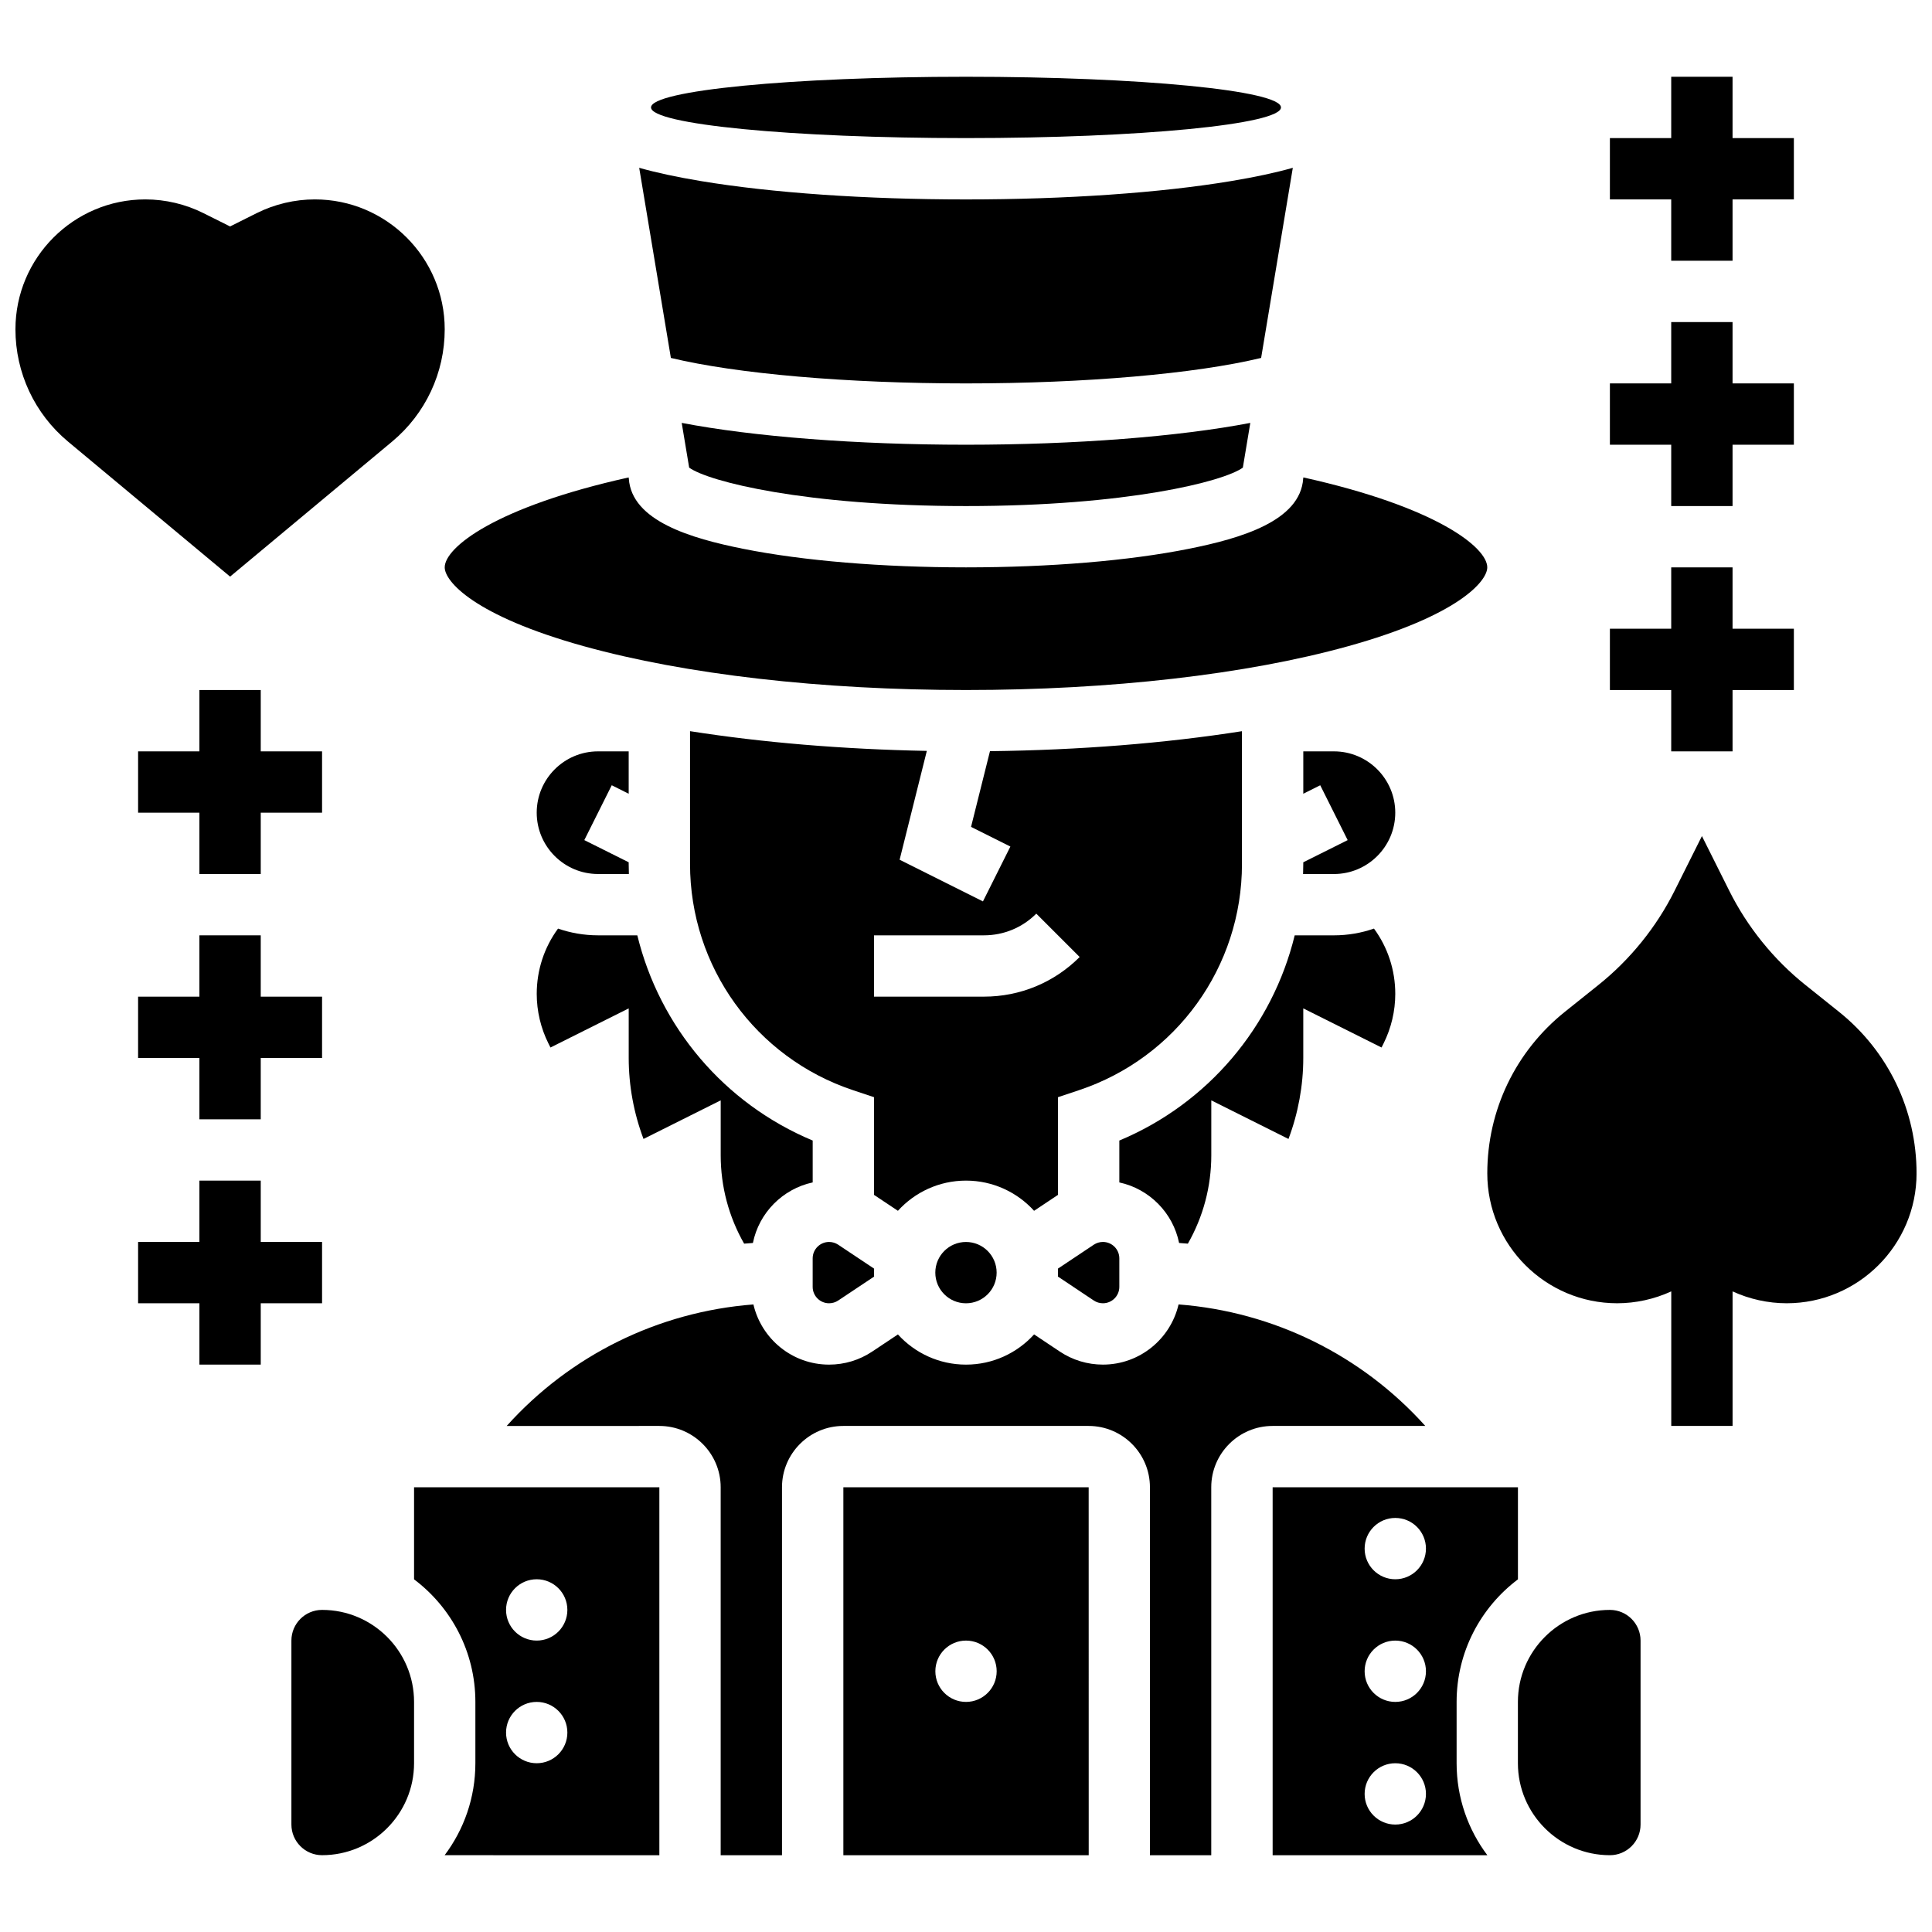
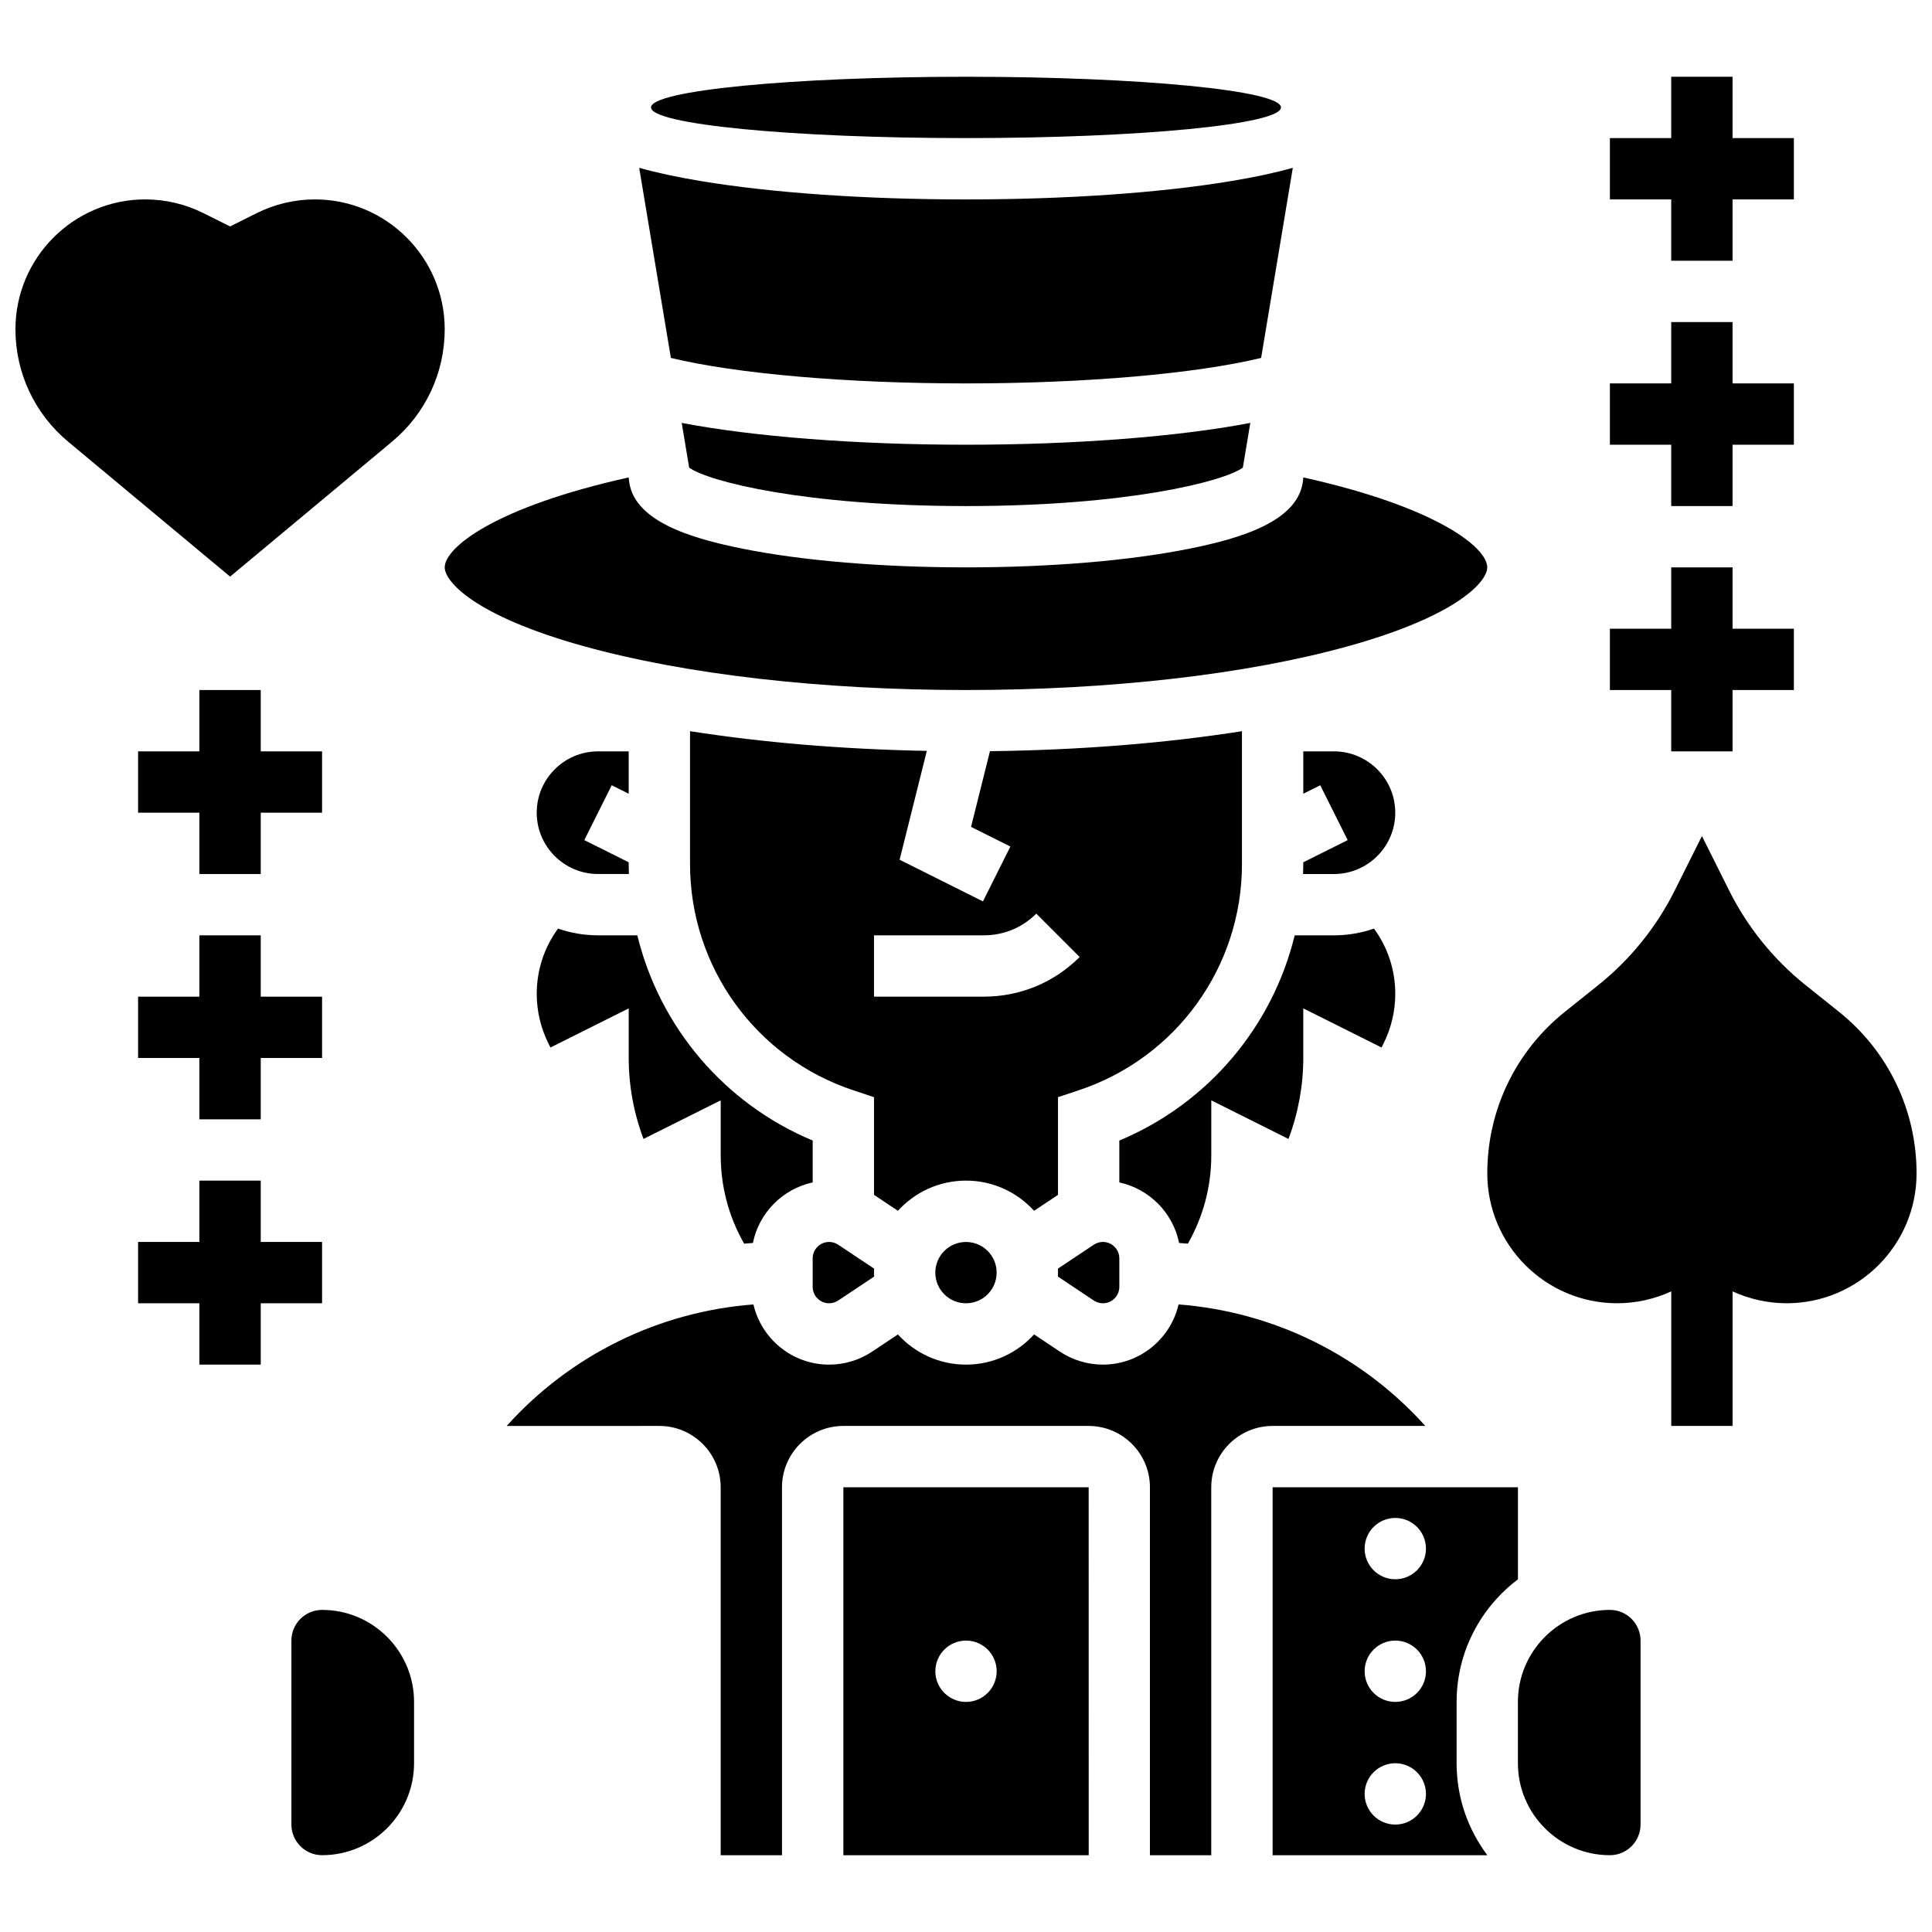
<svg xmlns="http://www.w3.org/2000/svg" width="800px" height="800px" version="1.1" viewBox="144 144 512 512">
  <defs>
    <clipPath id="b">
      <path d="m148.09 196h113.91v101h-113.91z" />
    </clipPath>
    <clipPath id="a">
      <path d="m538 365h113.9v157h-113.9z" />
    </clipPath>
  </defs>
  <path d="m341.2 473.58c0.773-0.066 1.551-0.129 2.328-0.18 1.613-8 7.879-14.328 15.844-16.047v-11.098c-23.492-9.816-40.566-30.148-46.477-54.383h-10.406c-3.715 0-7.281-0.637-10.605-1.785-3.664 4.996-5.644 11.004-5.644 17.312 0 4.535 1.07 9.074 3.102 13.133l0.535 1.07 20.738-10.371v13.145c0 7.305 1.344 14.617 3.922 21.457l20.457-10.227v14.543c0 8.293 2.137 16.305 6.207 23.43z" />
  <path d="m366.13 473.86c-0.715-0.477-1.551-0.73-2.414-0.73-2.398 0-4.348 1.949-4.348 4.348v7.555c0 2.398 1.949 4.348 4.348 4.348 0.863 0 1.695-0.254 2.414-0.73l9.516-6.344c-0.012-0.348-0.023-0.699-0.023-1.051 0-0.352 0.012-0.703 0.027-1.051z" />
  <path d="m310.61 354.35v-11.23h-8.125c-8.961 0-16.25 7.293-16.25 16.25 0 8.961 7.293 16.25 16.25 16.25h8.176c-0.027-0.875-0.051-1.754-0.051-2.637v-0.469l-11.762-5.879 7.269-14.535z" />
  <path d="m456.47 473.4c0.777 0.051 1.555 0.113 2.328 0.18 4.066-7.125 6.207-15.137 6.207-23.43v-14.543l20.457 10.227c2.574-6.84 3.918-14.152 3.918-21.457v-13.148l20.742 10.371 0.535-1.07c2.027-4.055 3.102-8.598 3.102-13.133 0-6.312-1.98-12.32-5.644-17.312-3.328 1.156-6.894 1.789-10.605 1.789h-10.402c-5.914 24.234-22.984 44.566-46.477 54.383v11.098c7.957 1.719 14.223 8.047 15.84 16.047z" />
  <path d="m408.12 481.26c0 4.488-3.637 8.125-8.125 8.125s-8.129-3.637-8.129-8.125c0-4.488 3.641-8.125 8.129-8.125s8.125 3.637 8.125 8.125" />
  <path d="m324.66 256.07 1.977 11.855c5.16 3.719 30.805 10.188 73.367 10.188s68.207-6.469 73.363-10.184l1.977-11.855c-18.934 3.633-46.301 5.785-75.34 5.785-29.043 0-56.41-2.152-75.344-5.789z" />
  <path d="m497.51 343.12h-8.125v11.23l4.492-2.246 7.269 14.535-11.766 5.879v0.469c0 0.883-0.02 1.762-0.051 2.637h8.18c8.961 0 16.25-7.293 16.25-16.25 0-8.965-7.289-16.254-16.25-16.254z" />
  <path d="m400 245.61c31.602 0 60.789-2.555 78.211-6.754l8.398-50.387c-4.535 1.293-9.945 2.449-16.32 3.512-18.848 3.144-43.812 4.871-70.289 4.871-26.48 0-51.441-1.73-70.289-4.871-6.375-1.062-11.785-2.219-16.32-3.512l8.398 50.387c17.422 4.199 46.609 6.754 78.211 6.754z" />
  <path d="m473.13 372.98v-35.207c-20.316 3.195-43.062 5.019-66.777 5.297l-5.016 20.066 10.422 5.211-7.269 14.535-22.082-11.043 7.211-28.844c-22.266-0.426-43.59-2.215-62.754-5.227v35.207c0 27.234 17.359 51.324 43.199 59.938l5.555 1.852v25.887l6.336 4.223c4.461-4.91 10.898-8 18.043-8s13.578 3.09 18.043 8l6.336-4.223v-25.887l5.555-1.852c25.84-8.613 43.199-32.699 43.199-59.934zm-68.375 35.141h-29.137v-16.25h29.141c5.238 0 10.168-2.039 13.871-5.746l11.492 11.492c-6.777 6.773-15.785 10.504-25.367 10.504z" />
  <path d="m483.47 172.47c0 4.488-37.371 8.125-83.469 8.125-46.102 0-83.473-3.637-83.473-8.125 0-4.488 37.371-8.129 83.473-8.129 46.098 0 83.469 3.641 83.469 8.129" />
  <path d="m298.75 315.26c26.938 7.481 62.898 11.602 101.25 11.602s74.312-4.121 101.25-11.605c29.18-8.102 36.891-17.211 36.891-20.898 0-5.277-13.41-15.992-48.734-23.836l-0.047 0.293c-0.742 11.262-16.52 15.867-30.305 18.621-15.859 3.176-36.832 4.922-59.055 4.922s-43.195-1.746-59.051-4.918c-13.785-2.758-29.562-7.363-30.305-18.621l-0.047-0.293c-35.332 7.84-48.742 18.559-48.742 23.832 0 3.688 7.711 12.797 36.891 20.902z" />
  <path d="m433.87 488.65c0.715 0.477 1.551 0.73 2.414 0.73 2.398 0 4.348-1.949 4.348-4.348v-7.555c0-2.398-1.949-4.348-4.348-4.348-0.863 0-1.695 0.254-2.414 0.73l-9.516 6.344c0.016 0.348 0.027 0.699 0.027 1.051 0 0.352-0.012 0.703-0.027 1.051z" />
-   <path d="m253.73 562.54c9.863 7.422 16.25 19.219 16.25 32.48v16.25c0 9.141-3.035 17.582-8.148 24.379l56.906 0.004v-97.512h-65.008zm32.504-0.02c4.488 0 8.125 3.637 8.125 8.125s-3.637 8.125-8.125 8.125-8.125-3.637-8.125-8.125 3.637-8.125 8.125-8.125zm0 32.504c4.488 0 8.125 3.637 8.125 8.125 0 4.488-3.637 8.125-8.125 8.125s-8.125-3.637-8.125-8.125c0-4.488 3.637-8.125 8.125-8.125z" />
  <path d="m521.72 521.89c-16.797-18.699-40.145-30.262-65.387-32.203-2.117 9.125-10.293 15.949-20.051 15.949-4.082 0-8.031-1.195-11.426-3.461l-6.812-4.543c-4.465 4.918-10.902 8.008-18.043 8.008-7.144 0-13.578-3.09-18.043-8l-6.812 4.539c-3.398 2.266-7.348 3.461-11.43 3.461-9.758 0-17.934-6.828-20.051-15.949-25.246 1.938-48.59 13.504-65.387 32.203l40.461-0.004c8.961 0 16.25 7.293 16.25 16.25v97.512h16.25v-97.512c0-8.961 7.293-16.25 16.25-16.25h65.008c8.961 0 16.25 7.293 16.25 16.25v97.512h16.25v-97.512c0-8.961 7.293-16.25 16.25-16.25z" />
  <path d="m229.35 570.64c-4.481 0-8.125 3.644-8.125 8.125v48.754c0 4.481 3.644 8.125 8.125 8.125 13.441 0 24.379-10.934 24.379-24.379v-16.25c0-13.441-10.934-24.375-24.379-24.375z" />
  <path d="m367.5 538.14v97.512h65.008 0.012l-0.012-97.512zm32.504 56.883c-4.488 0-8.125-3.637-8.125-8.125 0-4.488 3.637-8.125 8.125-8.125s8.125 3.637 8.125 8.125c0 4.484-3.641 8.125-8.125 8.125z" />
  <path d="m570.64 570.64c-13.441 0-24.379 10.934-24.379 24.379v16.25c0 13.441 10.934 24.379 24.379 24.379 4.481 0 8.125-3.644 8.125-8.125v-48.754c0-4.484-3.644-8.129-8.125-8.129z" />
  <path d="m546.27 562.54v-24.398h-65.008v97.512h56.902c-5.113-6.797-8.148-15.238-8.148-24.379v-16.25c0.004-13.266 6.391-25.062 16.254-32.484zm-32.504 64.988c-4.488 0-8.125-3.637-8.125-8.125 0-4.488 3.637-8.125 8.125-8.125s8.125 3.637 8.125 8.125c0 4.484-3.637 8.125-8.125 8.125zm0-32.504c-4.488 0-8.125-3.637-8.125-8.125 0-4.488 3.637-8.125 8.125-8.125s8.125 3.637 8.125 8.125c0 4.484-3.637 8.125-8.125 8.125zm0-32.504c-4.488 0-8.125-3.637-8.125-8.125s3.637-8.125 8.125-8.125 8.125 3.637 8.125 8.125c0 4.484-3.637 8.125-8.125 8.125z" />
  <g clip-path="url(#b)">
    <path d="m247.92 261.02c8.855-7.379 13.934-18.223 13.934-29.75 0-18.98-15.441-34.426-34.422-34.426-5.316 0-10.641 1.258-15.395 3.633l-7.062 3.535-7.066-3.531c-4.754-2.379-10.078-3.637-15.395-3.637-18.98 0-34.422 15.445-34.422 34.426 0 11.527 5.078 22.371 13.934 29.754l42.949 35.785z" />
  </g>
  <path d="m229.35 343.12h-16.25v-16.254h-16.254v16.254h-16.25v16.25h16.25v16.254h16.254v-16.254h16.25z" />
  <path d="m213.1 440.63v-16.254h16.25v-16.25h-16.25v-16.254h-16.254v16.254h-16.25v16.25h16.25v16.254z" />
  <path d="m229.35 473.13h-16.25v-16.254h-16.254v16.254h-16.25v16.25h16.25v16.254h16.254v-16.254h16.25z" />
  <path d="m586.89 213.1h16.254v-16.254h16.25v-16.25h-16.25v-16.254h-16.254v16.254h-16.25v16.25h16.25z" />
  <path d="m586.89 278.11h16.254v-16.254h16.25v-16.25h-16.25v-16.254h-16.254v16.254h-16.25v16.25h16.25z" />
  <path d="m586.89 343.12h16.254v-16.254h16.25v-16.25h-16.25v-16.254h-16.254v16.254h-16.25v16.25h16.25z" />
  <g clip-path="url(#a)">
    <path d="m631.32 412.12-8.902-7.121c-8.371-6.695-15.328-15.305-20.121-24.891l-7.269-14.539-7.269 14.535c-4.793 9.586-11.754 18.195-20.121 24.891l-8.902 7.121c-13.086 10.473-20.59 26.086-20.59 42.84 0 18.98 15.441 34.422 34.422 34.422 4.926 0 9.852-1.094 14.332-3.144v35.648h16.25v-35.648c4.481 2.051 9.406 3.144 14.332 3.144 18.984 0 34.426-15.441 34.426-34.422 0-16.754-7.504-32.367-20.586-42.836z" />
  </g>
</svg>